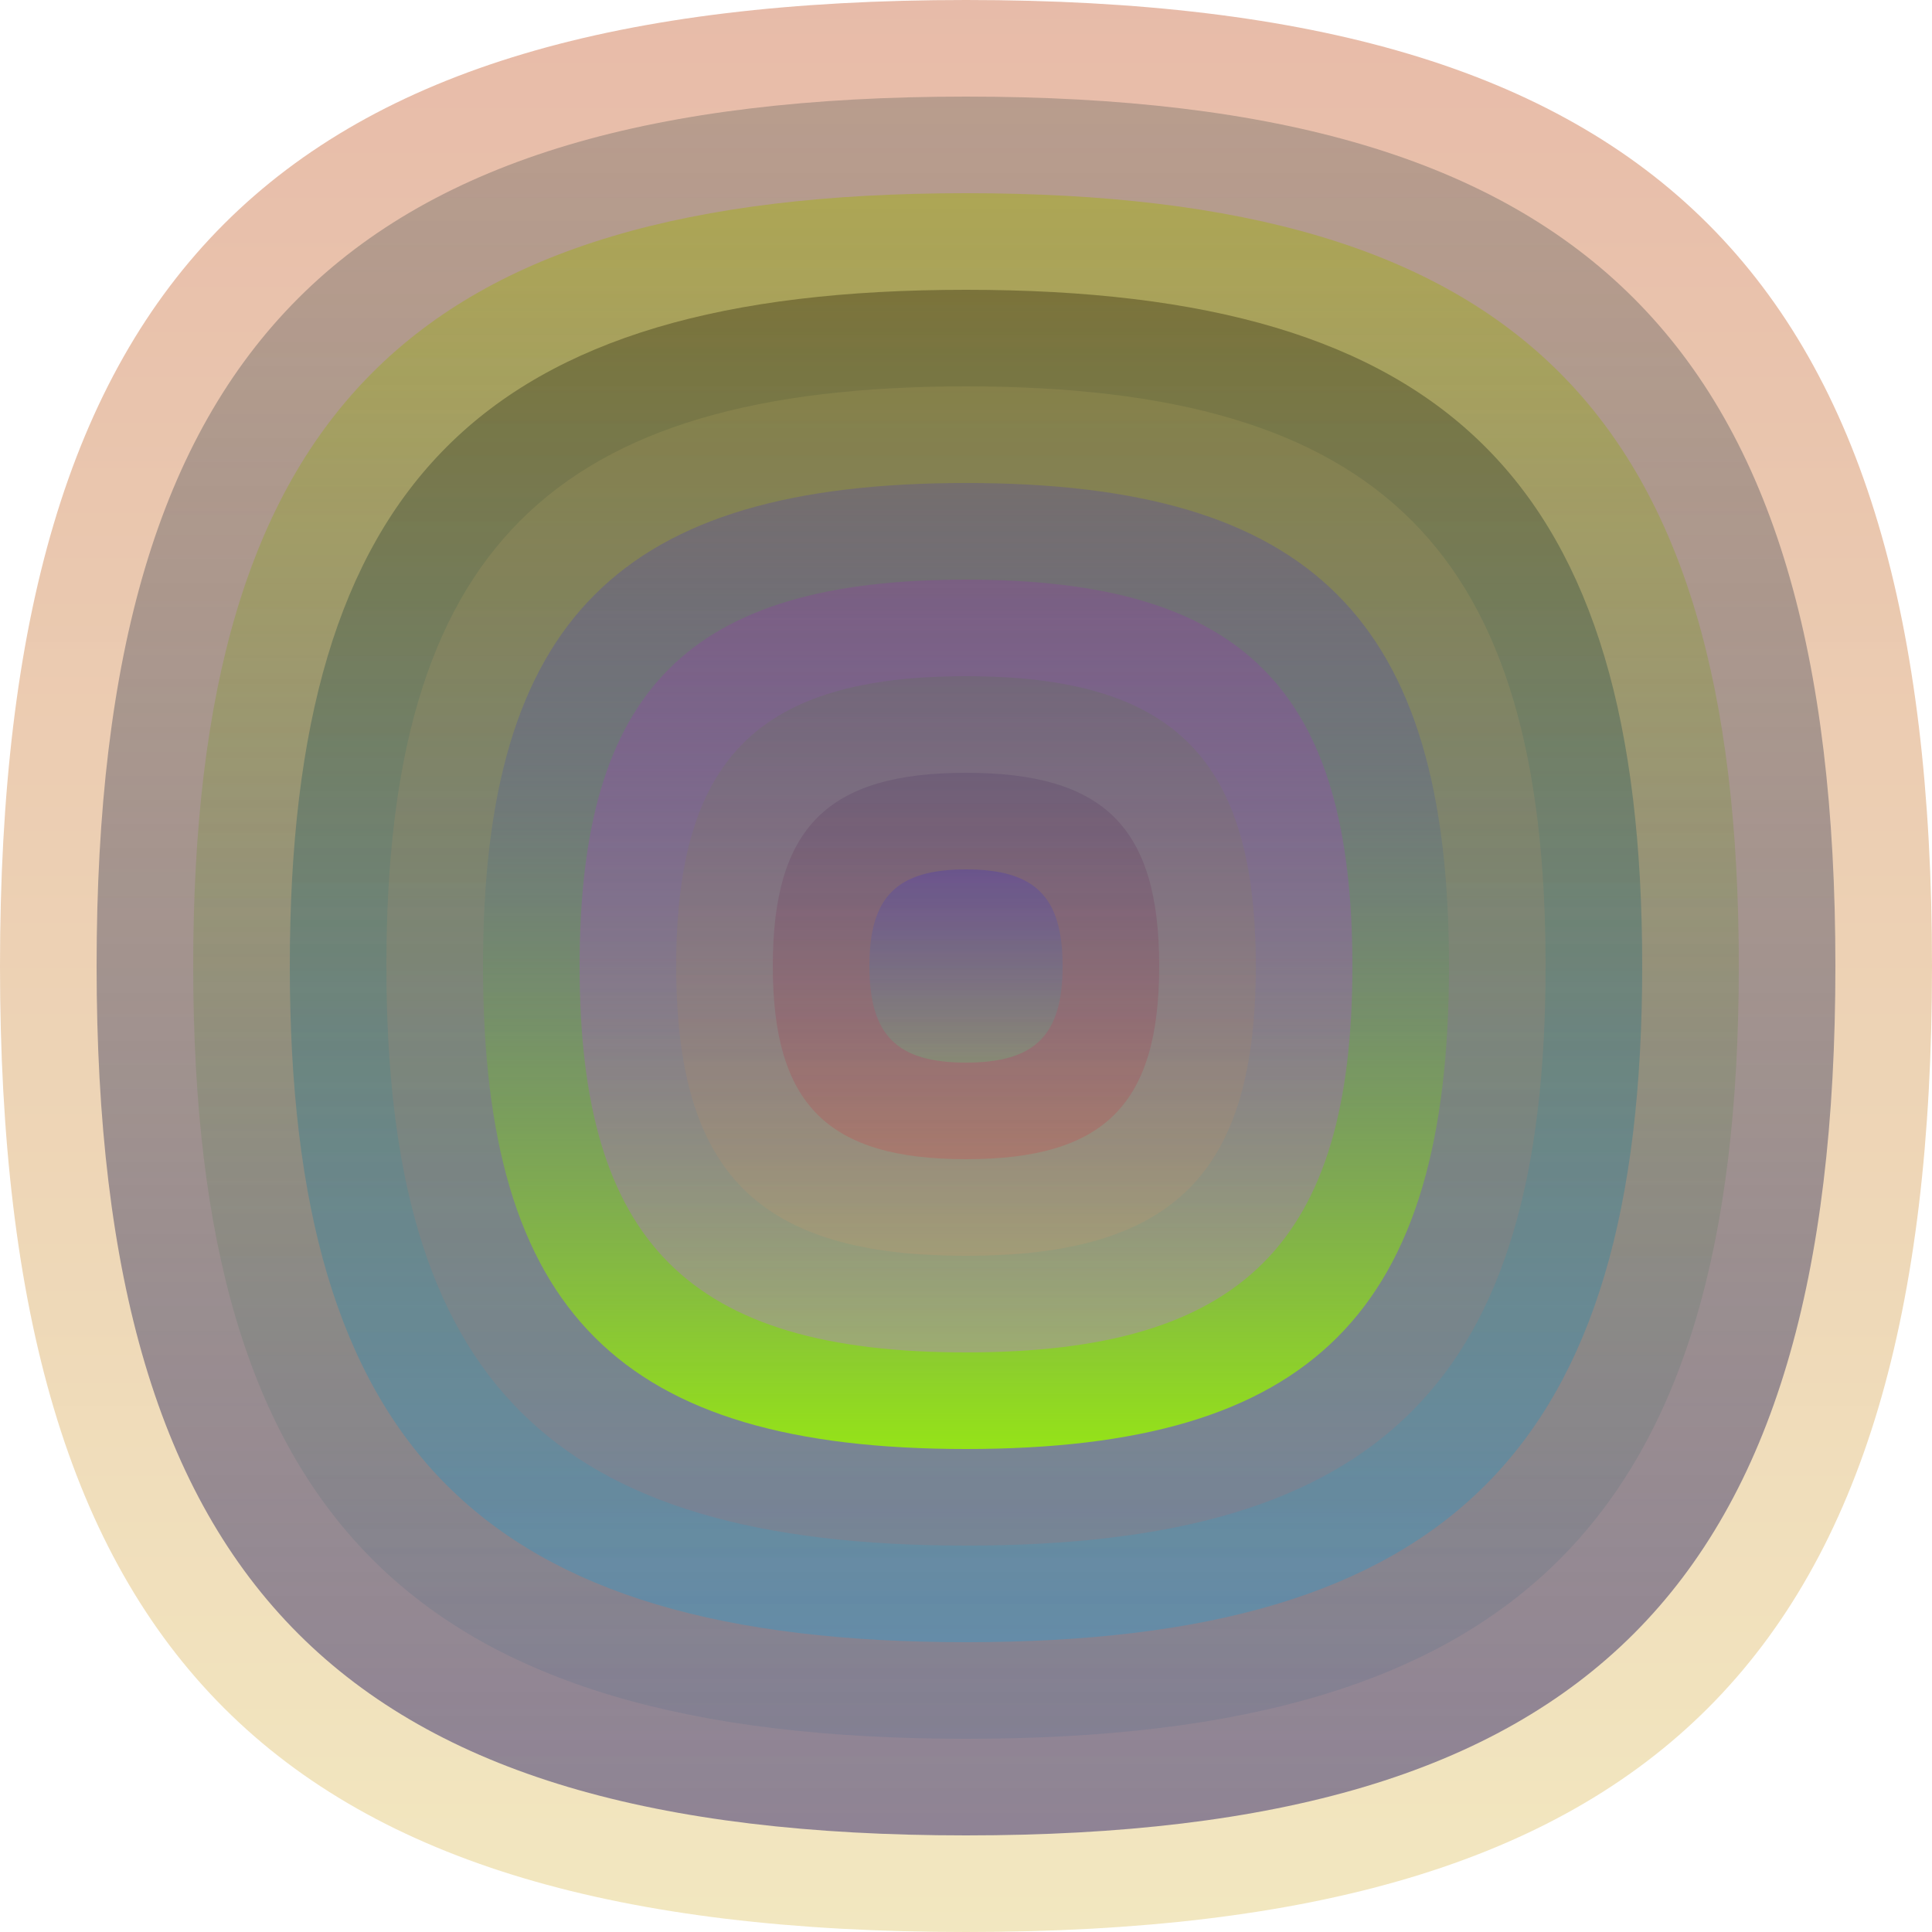
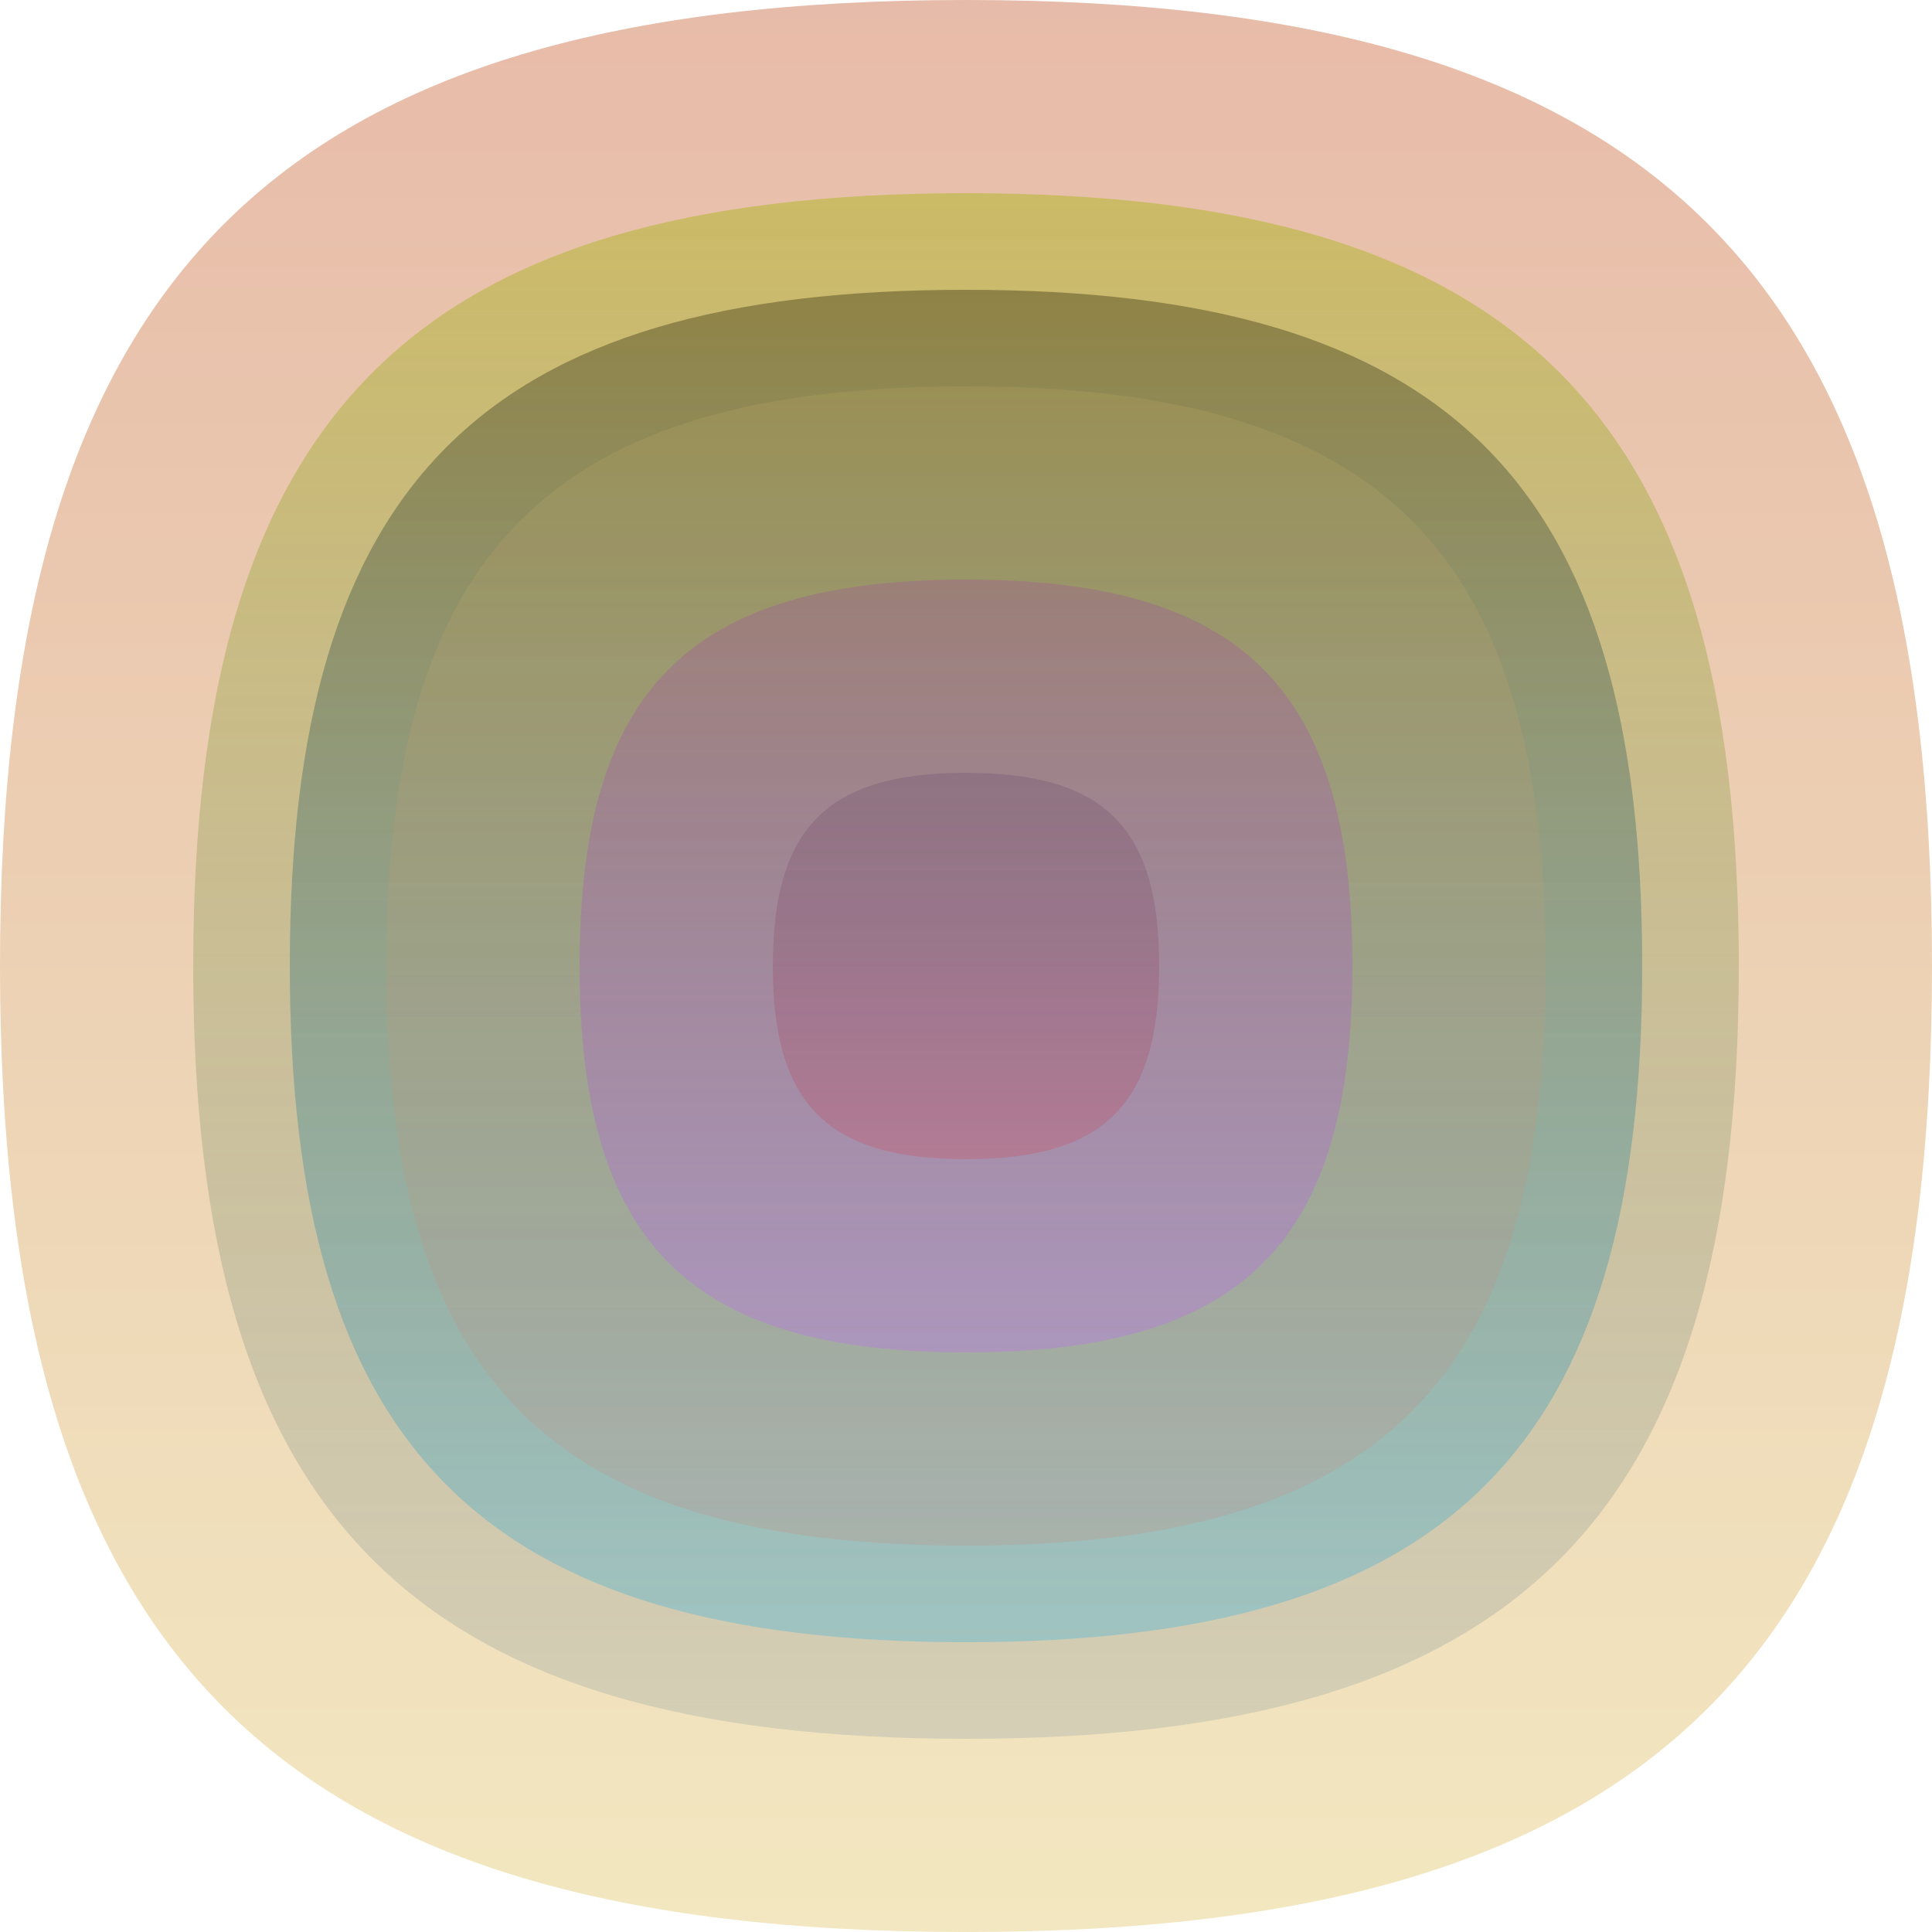
<svg xmlns="http://www.w3.org/2000/svg" width="1200" height="1200" viewBox="0 0 1200 1200">
  <defs>
    <linearGradient id="p0" x2="0" y2="1">
      <stop stop-color="rgba(190,70,20,0.37)" offset="0" />
      <stop stop-color="rgba(220,190,80,0.36)" offset="1" />
    </linearGradient>
    <linearGradient id="p1" x2="0" y2="1">
      <stop stop-color="rgba(30,50,50,0.236)" offset="0" />
      <stop stop-color="rgba(50,40,110,0.52)" offset="1" />
    </linearGradient>
    <linearGradient id="p2" x2="0" y2="1">
      <stop stop-color="rgba(160,180,0,0.4)" offset="0" />
      <stop stop-color="rgba(60,100,140,0.158)" offset="1" />
    </linearGradient>
    <linearGradient id="p3" x2="0" y2="1">
      <stop stop-color="rgba(40,30,0,0.36)" offset="0" />
      <stop stop-color="rgba(0,170,240,0.241)" offset="1" />
    </linearGradient>
    <linearGradient id="p4" x2="0" y2="1">
      <stop stop-color="rgba(240,210,120,0.109)" offset="0" />
      <stop stop-color="rgba(240,80,70,0.12)" offset="1" />
    </linearGradient>
    <linearGradient id="p5" x2="0" y2="1">
      <stop stop-color="rgba(70,50,190,0.245)" offset="0" />
      <stop stop-color="rgba(150,230,20,0.98)" offset="1" />
    </linearGradient>
    <linearGradient id="p6" x2="0" y2="1">
      <stop stop-color="rgba(160,30,190,0.188)" offset="0" />
      <stop stop-color="rgba(190,110,240,0.34)" offset="1" />
    </linearGradient>
    <linearGradient id="p7" x2="0" y2="1">
      <stop stop-color="rgba(80,120,60,0.183)" offset="0" />
      <stop stop-color="rgba(250,150,100,0.123)" offset="1" />
    </linearGradient>
    <linearGradient id="p8" x2="0" y2="1">
      <stop stop-color="rgba(40,10,70,0.13)" offset="0" />
      <stop stop-color="rgba(230,40,50,0.197)" offset="1" />
    </linearGradient>
    <linearGradient id="p9" x2="0" y2="1">
      <stop stop-color="rgba(30,10,240,0.168)" offset="0" />
      <stop stop-color="rgba(80,230,130,0.207)" offset="1" />
    </linearGradient>
  </defs>
  <path fill="url(&quot;#p0&quot;)" d="M0,600 C0,171 171,0 600,0 S1200,171 1200,600 1029,1200 600,1200 0,1029 0,600 " />
  <svg x="0" y="0">
    <g>
      <animateTransform attributeName="transform" type="rotate" from="0 600 600" to="-360 600 600" dur="33s" repeatCount="indefinite" />
-       <path fill="url(&quot;#p1&quot;)" d="M60,600 C60,214 214,60 600,60 S1140,214 1140,600 986,1140 600,1140 60,986 60,600 " />
      <svg x="60" y="60">
        <g>
          <animateTransform attributeName="transform" type="rotate" from="0 540 540" to="360 540 540" dur="32s" repeatCount="indefinite" />
          <path fill="url(&quot;#p2&quot;)" d="M60,540 C60,197 197,60 540,60 S1020,197 1020,540 883,1020 540,1020 60,883 60,540 " />
          <svg x="60" y="60">
            <g>
              <animateTransform attributeName="transform" type="rotate" from="0 480 480" to="-360 480 480" dur="32s" repeatCount="indefinite" />
              <path fill="url(&quot;#p3&quot;)" d="M60,480 C60,180 180,60 480,60 S900,180 900,480 780,900 480,900 60,780 60,480 " />
              <svg x="60" y="60">
                <g>
                  <animateTransform attributeName="transform" type="rotate" from="0 420 420" to="-360 420 420" dur="13s" repeatCount="indefinite" />
                  <path fill="url(&quot;#p4&quot;)" d="M60,420 C60,162 162,60 420,60 S780,162 780,420 678,780 420,780 60,678 60,420 " />
                  <svg x="60" y="60">
                    <g>
                      <animateTransform attributeName="transform" type="rotate" from="0 360 360" to="-360 360 360" dur="33s" repeatCount="indefinite" />
-                       <path fill="url(&quot;#p5&quot;)" d="M60,360 C60,145 145,60 360,60 S660,145 660,360 575,660 360,660 60,575 60,360 " />
                      <svg x="60" y="60">
                        <g>
                          <animateTransform attributeName="transform" type="rotate" from="0 300 300" to="-360 300 300" dur="14s" repeatCount="indefinite" />
                          <path fill="url(&quot;#p6&quot;)" d="M60,300 C60,128 128,60 300,60 S540,128 540,300 472,540 300,540 60,472 60,300 " />
                          <svg x="60" y="60">
                            <g>
                              <animateTransform attributeName="transform" type="rotate" from="0 240 240" to="-360 240 240" dur="11s" repeatCount="indefinite" />
-                               <path fill="url(&quot;#p7&quot;)" d="M60,240 C60,111 111,60 240,60 S420,111 420,240 369,420 240,420 60,369 60,240 " />
                              <svg x="60" y="60">
                                <g>
                                  <animateTransform attributeName="transform" type="rotate" from="0 180 180" to="360 180 180" dur="61s" repeatCount="indefinite" />
                                  <path fill="url(&quot;#p8&quot;)" d="M60,180 C60,94 94,60 180,60 S300,94 300,180 266,300 180,300 60,266 60,180 " />
                                  <svg x="60" y="60">
                                    <g>
                                      <animateTransform attributeName="transform" type="rotate" from="0 120 120" to="360 120 120" dur="30s" repeatCount="indefinite" />
-                                       <path fill="url(&quot;#p9&quot;)" d="M60,120 C60,77 77,60 120,60 S180,77 180,120 163,180 120,180 60,163 60,120 " />
                                      <svg x="60" y="60">
                                        <g>
                                          <animateTransform attributeName="transform" type="rotate" from="0 60 60" to="360 60 60" dur="41s" repeatCount="indefinite" />
                                        </g>
                                      </svg>
                                    </g>
                                  </svg>
                                </g>
                              </svg>
                            </g>
                          </svg>
                        </g>
                      </svg>
                    </g>
                  </svg>
                </g>
              </svg>
            </g>
          </svg>
        </g>
      </svg>
    </g>
  </svg>
</svg>